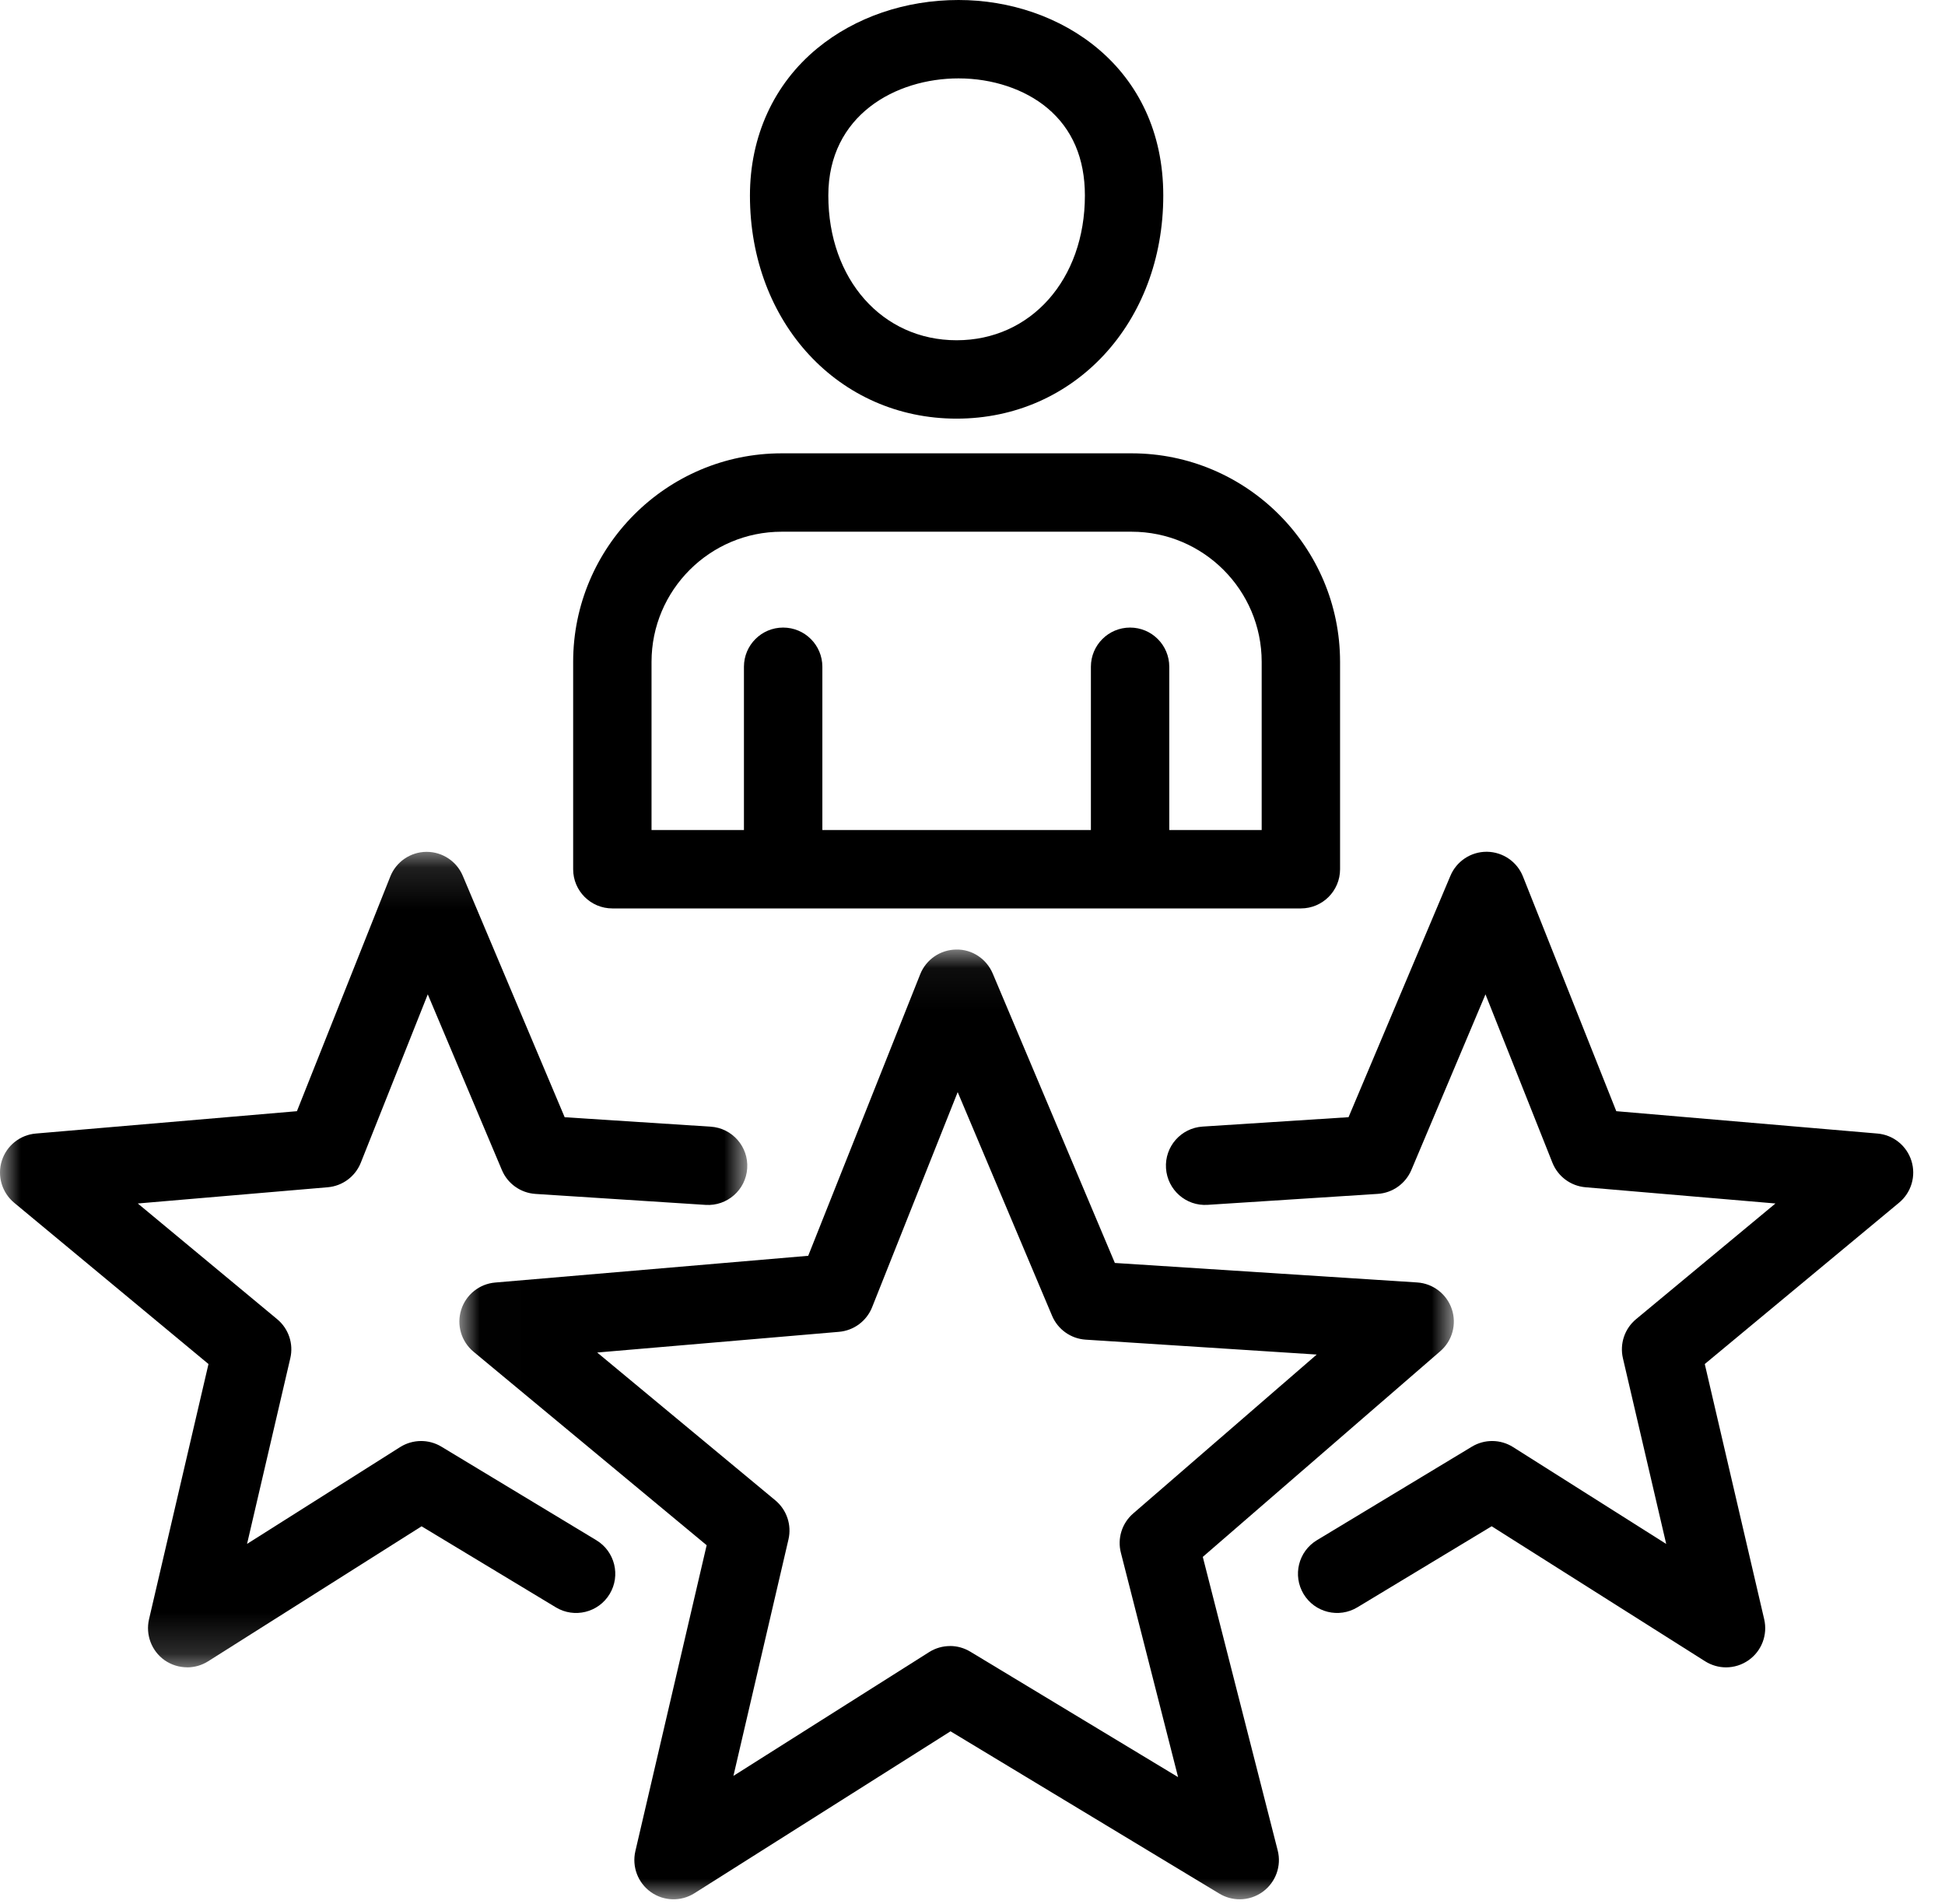
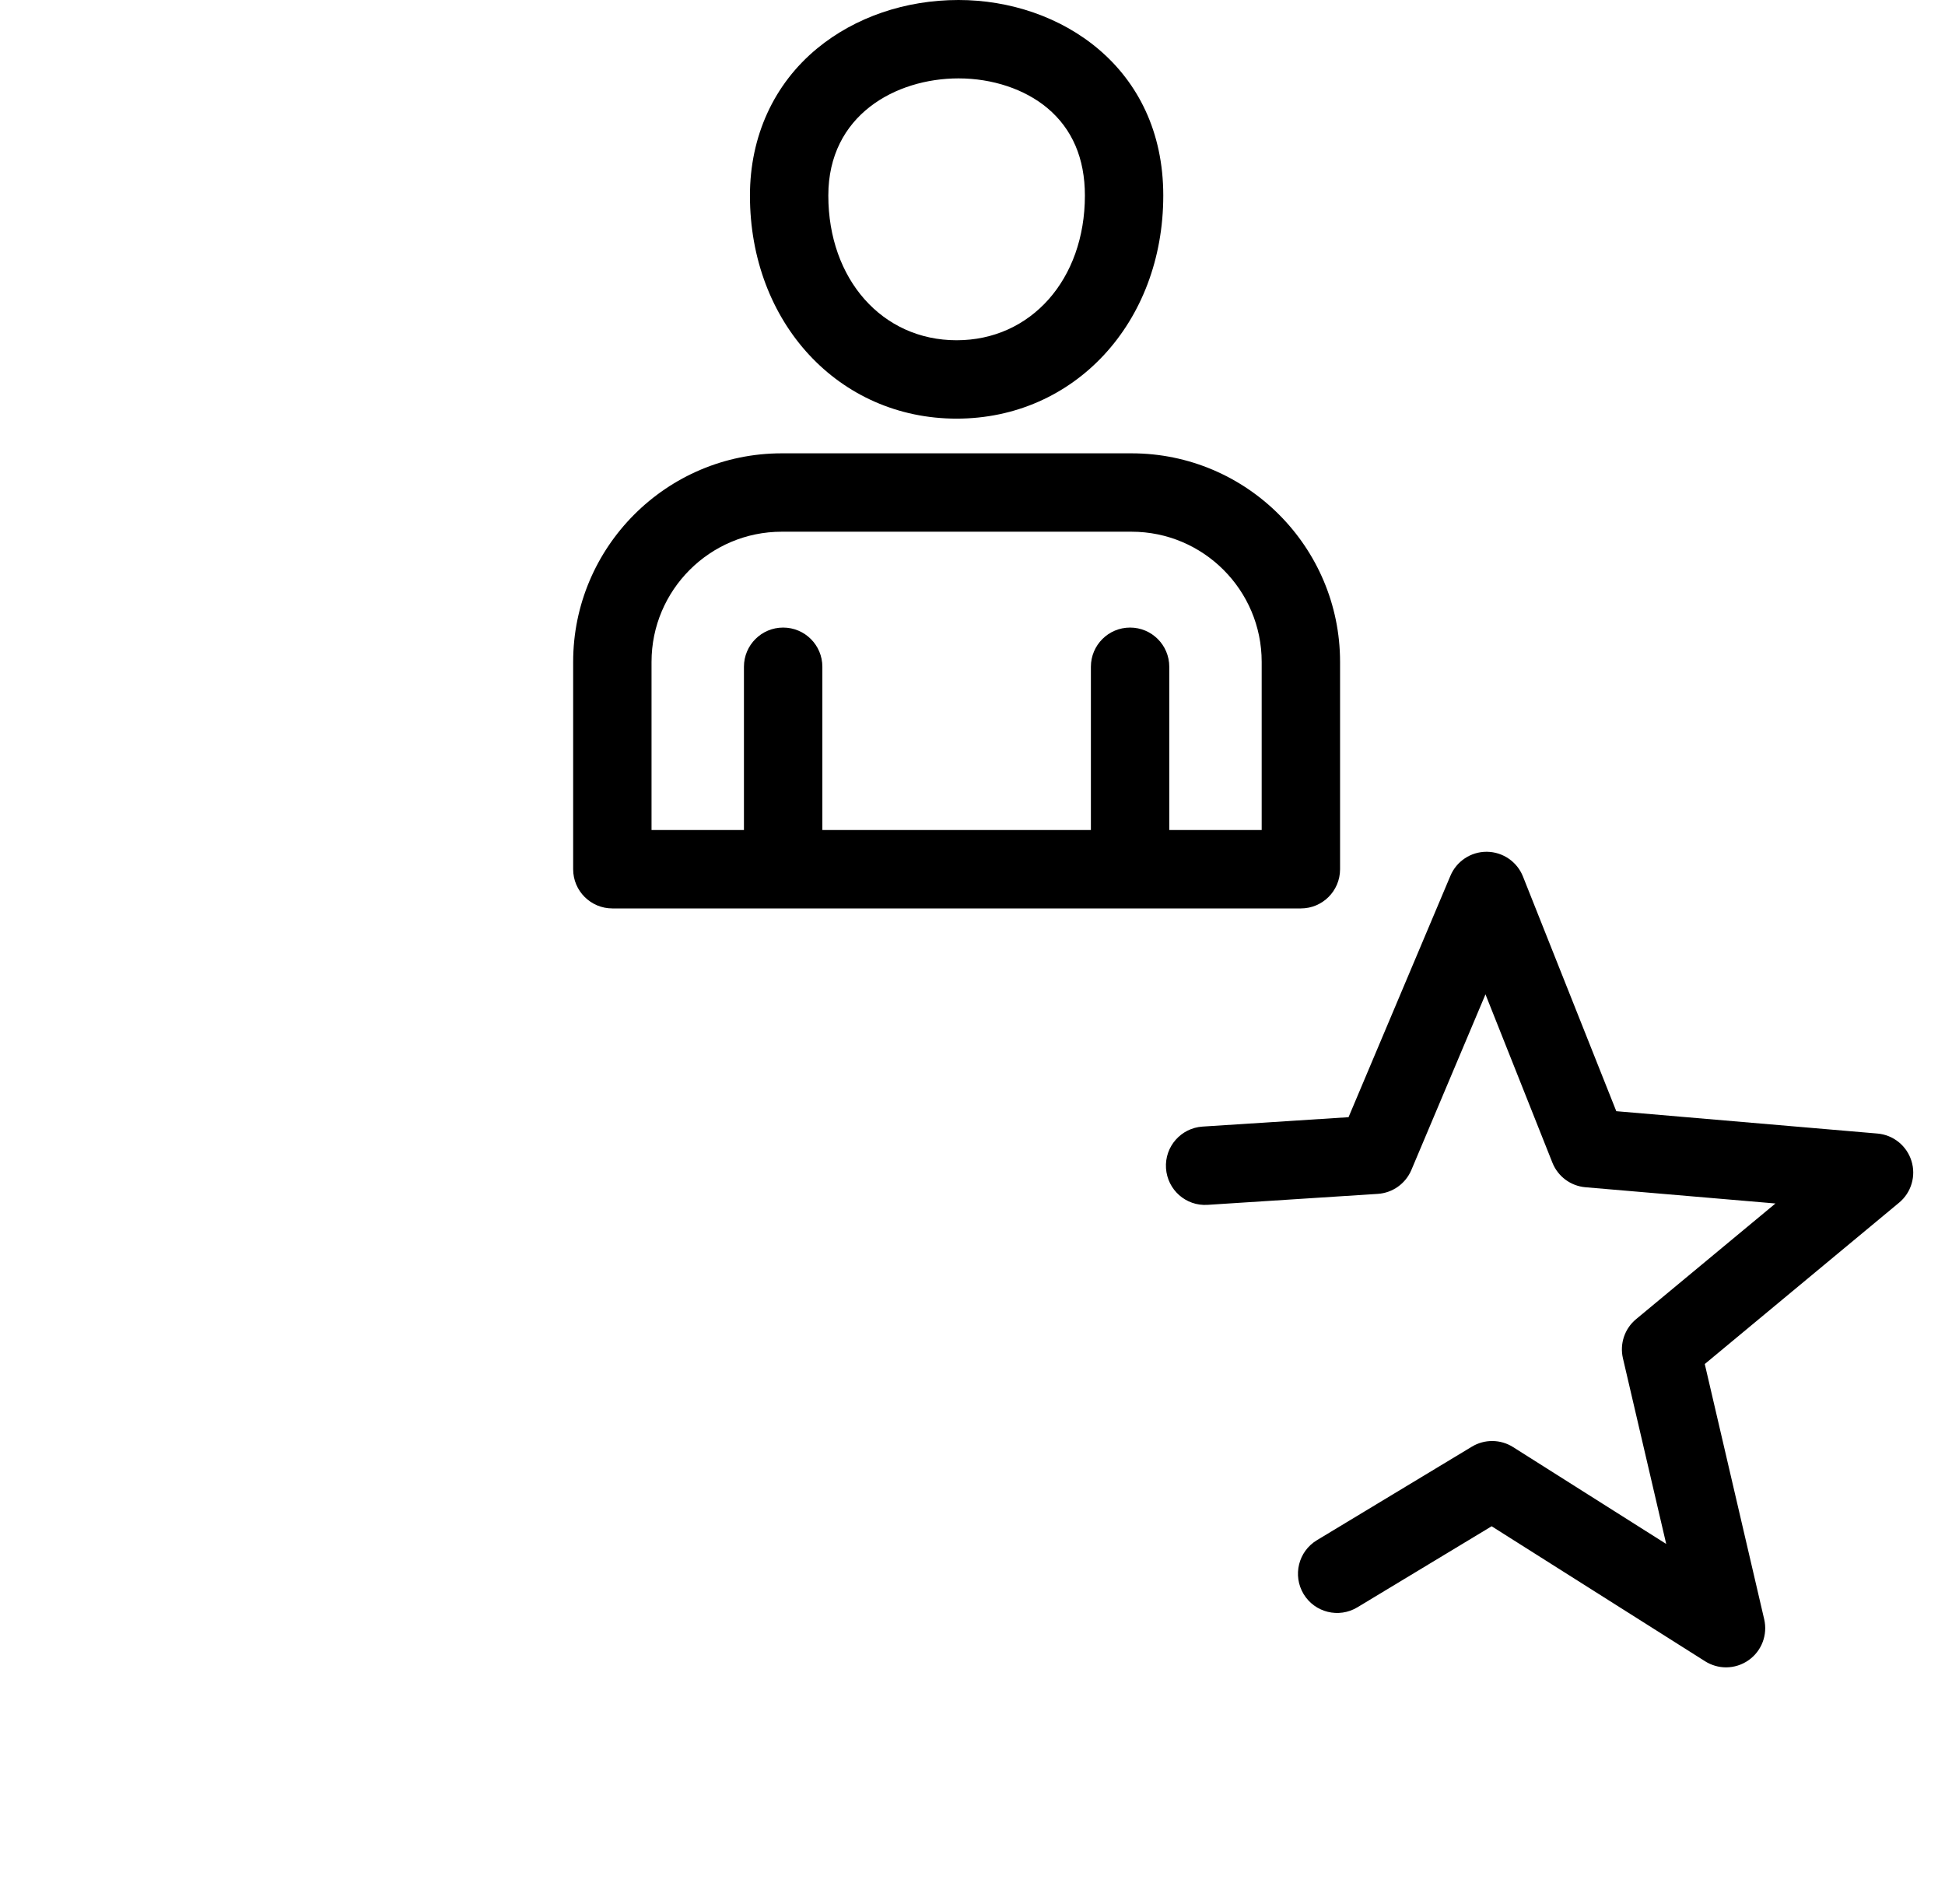
<svg xmlns="http://www.w3.org/2000/svg" xmlns:xlink="http://www.w3.org/1999/xlink" width="47" height="46" viewBox="0 0 47 46" fill="#000000">
  <defs>
-     <path id="ykyj0fesha" d="M0.007 0.053L24.038 0.053 24.038 23 0.007 23z" />
-     <path id="asv1gk5tac" d="M0 0.126L18.058 0.126 18.058 19.831 0 19.831z" />
-   </defs>
+     </defs>
  <g fill-rule="evenodd">
    <g>
      <g>
        <g transform="translate(-933 -3301) translate(933 3301) translate(11.094 22.89)">
          <mask id="j3y89vce7b" fill="#fff">
            <use xlink:href="#ykyj0fesha" />
          </mask>
          <path d="M11.863 16.88c.17 0 .339.046.49.137l5.021 3.031-1.382-5.42c-.09-.348.026-.716.297-.95l4.435-3.84-5.584-.36c-.357-.023-.672-.247-.811-.577l-2.281-5.404L9.98 8.695c-.133.334-.442.563-.8.594l-5.843.5 4.305 3.572c.276.23.398.595.317.944l-1.33 5.713 4.728-2.99c.154-.098.33-.147.506-.147zm7 6.12c-.17 0-.339-.045-.49-.136l-6.498-3.923-6.187 3.912c-.325.206-.742.195-1.055-.028-.313-.223-.46-.613-.374-.987l1.723-7.393L.349 9.77C.053 9.524-.065 9.125.05 8.758c.115-.367.44-.628.823-.66l7.563-.646L11.142.65c.142-.357.486-.593.87-.597.384-.01.733.225.883.579l2.951 6.993 7.305.471c.384.025.714.279.837.643s.013.767-.278 1.018l-5.739 4.97 1.81 7.092c.095.372-.045.765-.354.994-.167.124-.365.187-.564.187z" mask="url(#j3y89vce7b)" />
        </g>
        <path d="M23.163 1.894c-1.516 0-3.147.886-3.147 2.83 0 2.026 1.304 3.497 3.1 3.497s3.1-1.47 3.1-3.497c0-.898-.306-1.61-.908-2.114-.544-.455-1.326-.716-2.145-.716m-.047 8.221c-2.847 0-4.994-2.317-4.994-5.39 0-1.431.578-2.695 1.628-3.558C20.665.415 21.877 0 23.163 0c2.458 0 4.947 1.623 4.947 4.724 0 3.074-2.147 5.391-4.994 5.391M15.744 20.054h14.744v-4.062c0-1.734-1.41-3.145-3.144-3.145h-8.455c-1.734 0-3.145 1.411-3.145 3.145v4.062zm15.691 1.895H14.797c-.523 0-.947-.424-.947-.947v-5.01c0-2.778 2.26-5.039 5.039-5.039h8.455c2.778 0 5.038 2.26 5.038 5.039v5.01c0 .523-.424.947-.947.947z" transform="translate(-933 -3301) translate(933 3301)" />
        <path d="M18.924 21.747c-.523 0-.947-.424-.947-.947V16.11c0-.523.424-.947.947-.947.524 0 .948.424.948.947V20.8c0 .523-.424.947-.948.947M27.308 21.747c-.523 0-.947-.424-.947-.947V16.11c0-.523.424-.947.947-.947.523 0 .947.424.947.947V20.8c0 .523-.424.947-.947.947" transform="translate(-933 -3301) translate(933 3301)" />
        <g transform="translate(-933 -3301) translate(933 3301) translate(0 20.455)">
          <mask id="04zynzn1gd" fill="#fff">
            <use xlink:href="#asv1gk5tac" />
          </mask>
-           <path d="M4.524 19.83c-.193 0-.385-.058-.55-.174-.312-.223-.46-.613-.373-.987l1.437-6.167L.342 8.605c-.295-.246-.414-.646-.299-1.012.115-.367.44-.628.824-.66l6.308-.54L9.431.724c.142-.357.486-.593.87-.597h.01c.38 0 .724.228.872.579l2.462 5.833 3.527.228c.522.033.918.484.884 1.006-.033.522-.485.918-1.006.884l-4.11-.265c-.358-.023-.673-.246-.812-.577L10.337 3.57 8.719 7.637c-.133.334-.442.564-.8.594l-4.589.392 3.368 2.796c.276.229.399.594.317.943L5.97 16.848l3.7-2.34c.303-.19.688-.195.995-.01l3.745 2.261c.448.27.592.853.322 1.3-.27.448-.853.592-1.3.322l-3.245-1.958-5.157 3.261c-.155.098-.33.147-.506.147" mask="url(#04zynzn1gd)" />
+           <path d="M4.524 19.83c-.193 0-.385-.058-.55-.174-.312-.223-.46-.613-.373-.987l1.437-6.167L.342 8.605c-.295-.246-.414-.646-.299-1.012.115-.367.44-.628.824-.66l6.308-.54c.142-.357.486-.593.87-.597h.01c.38 0 .724.228.872.579l2.462 5.833 3.527.228c.522.033.918.484.884 1.006-.033.522-.485.918-1.006.884l-4.11-.265c-.358-.023-.673-.246-.812-.577L10.337 3.57 8.719 7.637c-.133.334-.442.564-.8.594l-4.589.392 3.368 2.796c.276.229.399.594.317.943L5.97 16.848l3.7-2.34c.303-.19.688-.195.995-.01l3.745 2.261c.448.27.592.853.322 1.3-.27.448-.853.592-1.3.322l-3.245-1.958-5.157 3.261c-.155.098-.33.147-.506.147" mask="url(#04zynzn1gd)" />
        </g>
        <path d="M41.709 40.286c-.176 0-.352-.05-.506-.147l-5.158-3.262-3.244 1.958c-.448.271-1.03.127-1.3-.32-.27-.449-.127-1.03.321-1.301l3.745-2.26c.307-.186.693-.182.996.01l3.7 2.34-1.046-4.487c-.081-.35.042-.715.318-.944l3.368-2.795-4.59-.392c-.357-.03-.667-.26-.8-.594l-1.617-4.067-1.791 4.244c-.14.33-.454.554-.812.577l-4.111.265c-.524.035-.972-.363-1.006-.885-.034-.522.362-.972.884-1.006l3.527-.227 2.462-5.833c.148-.351.492-.58.873-.58h.01c.384.005.728.24.87.598l2.255 5.67 6.309.54c.383.032.708.293.823.66.115.366-.003.766-.299 1.011l-4.695 3.898 1.436 6.167c.087.374-.06.764-.373.986-.164.117-.357.176-.55.176" transform="translate(-933 -3301) translate(933 3301)" />
      </g>
    </g>
  </g>
</svg>